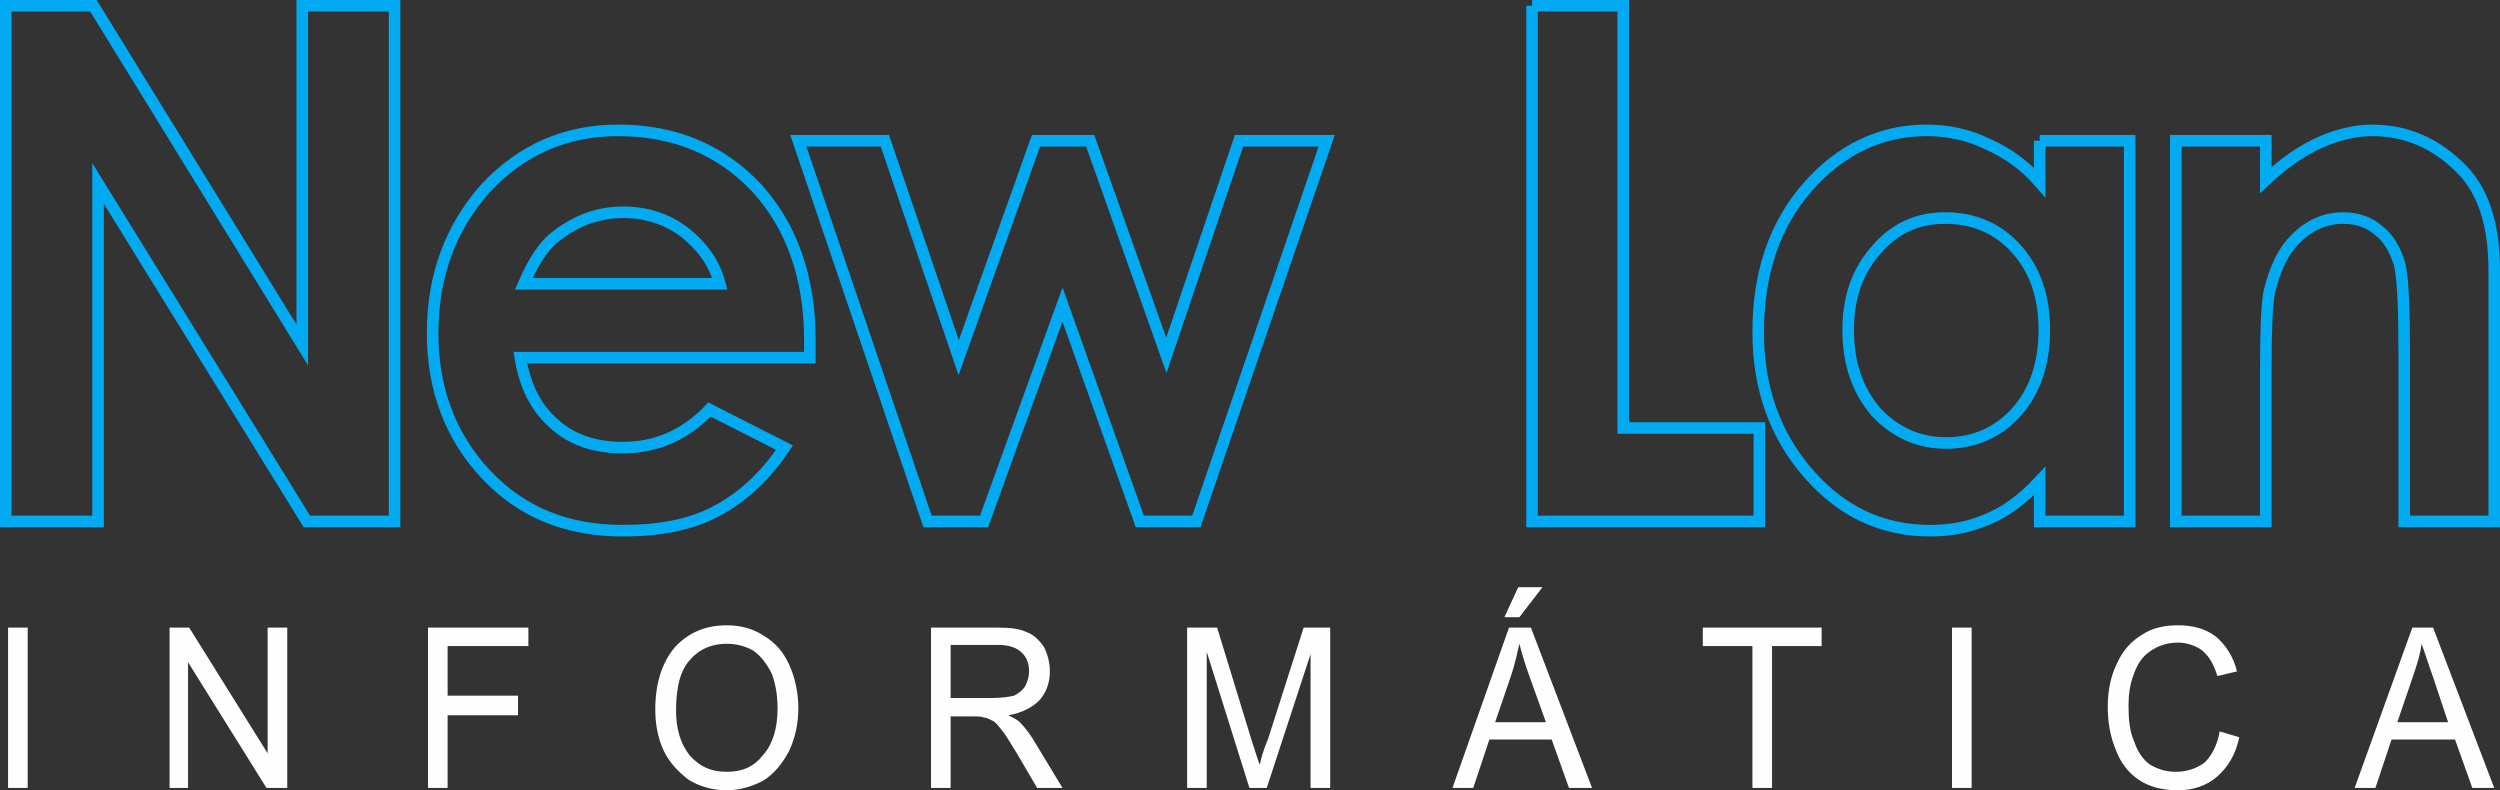
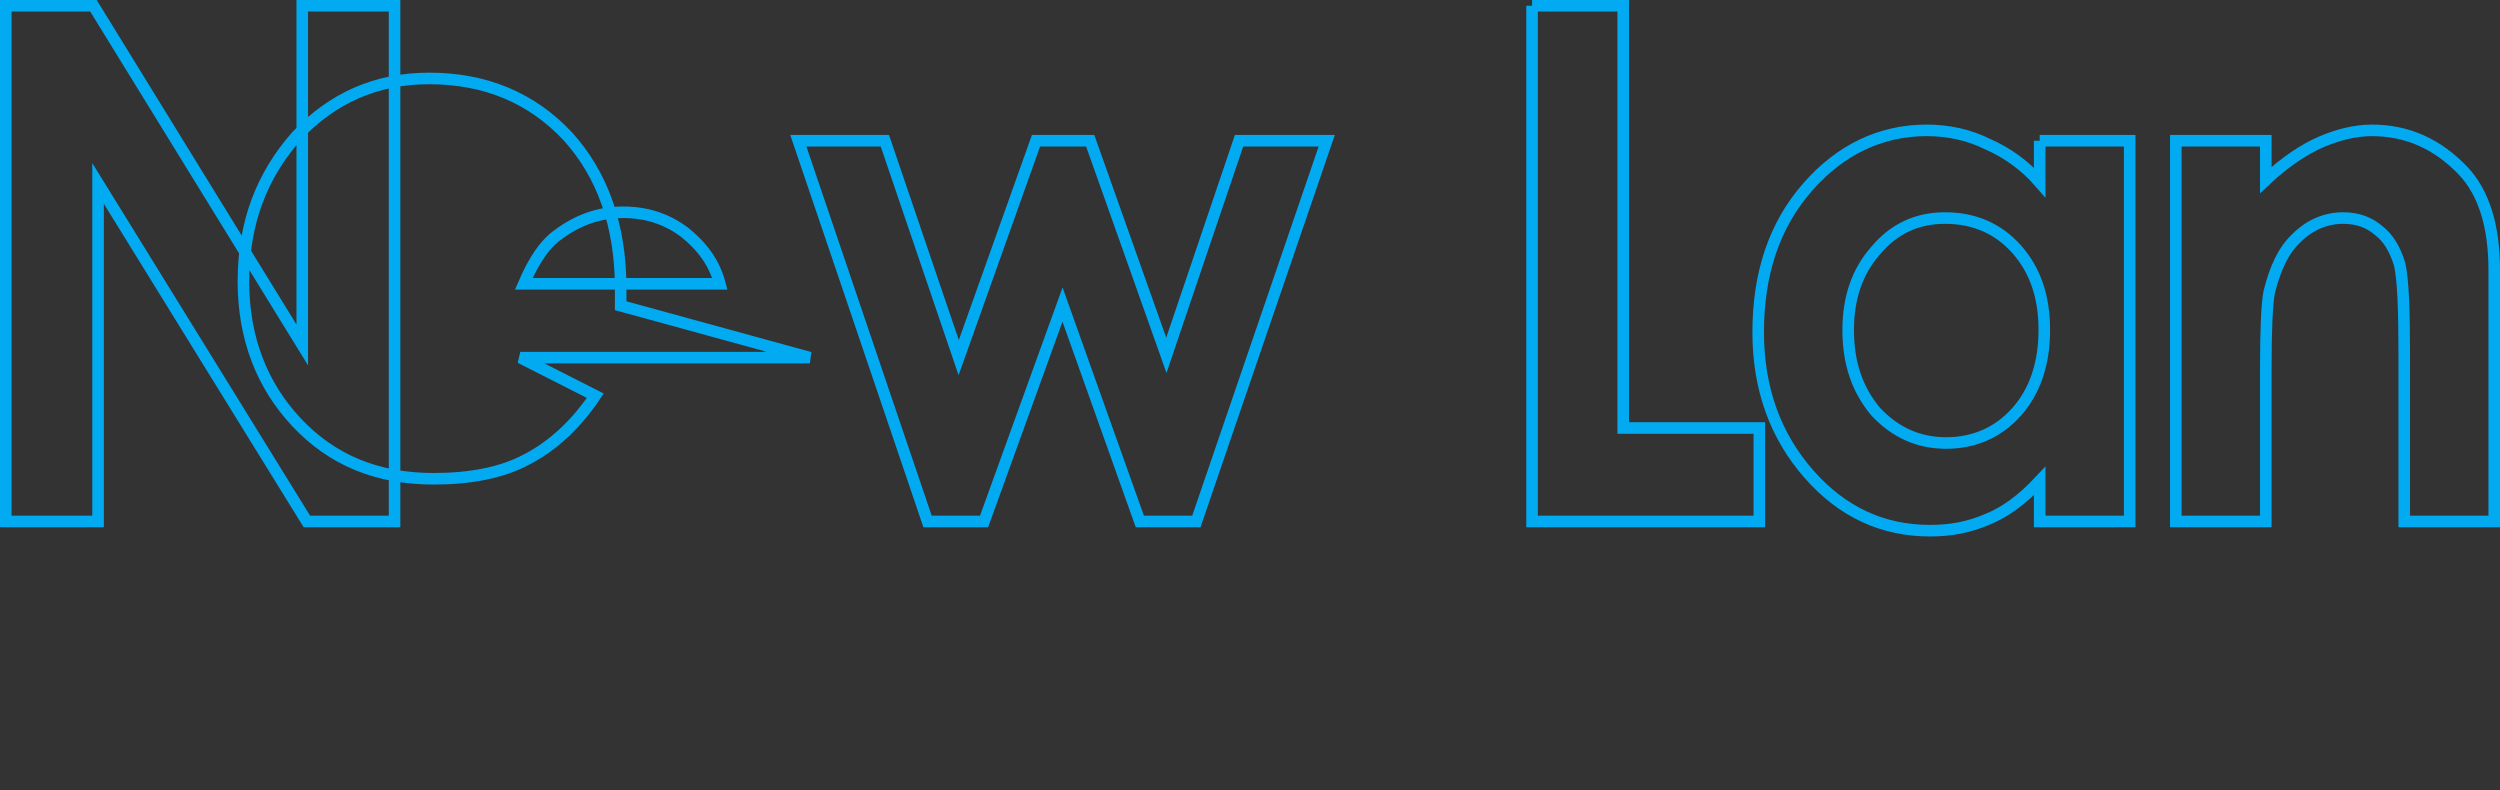
<svg xmlns="http://www.w3.org/2000/svg" clip-rule="evenodd" fill-rule="evenodd" height="685" image-rendering="optimizeQuality" shape-rendering="geometricPrecision" text-rendering="geometricPrecision" viewBox="0 0 2167 685" width="2167">
  <rect x="0" y="0" width="2167" height="685" fill="#333333" stroke="none" />
  <g>
-     <path d="M5 5l76 0 181 294 0 -294 80 0 0 447 -76 0 -181 -293 0 293 -80 0 0 -447zm697 305l-251 0c4,24 13,43 29,57 15,14 35,21 60,21 29,0 54,-11 75,-33l65 33c-16,24 -36,43 -59,55 -22,12 -50,17 -81,17 -49,0 -88,-16 -119,-49 -30,-32 -46,-73 -46,-122 0,-51 16,-92 46,-126 31,-33 69,-50 115,-50 49,0 89,17 120,50 30,33 46,77 46,132l0 15zm-78 -64c-5,-19 -16,-33 -31,-45 -15,-11 -32,-17 -53,-17 -21,0 -40,7 -57,20 -10,7 -20,21 -29,42l170 0zm68 -124l75 0 64 188 67 -188 47 0 66 186 63 -186 76 0 -113 330 -49 0 -67 -188 -68 188 -49 0 -112 -330zm636 -117l79 0 0 366 118 0 0 81 -197 0 0 -447zm440 117l78 0 0 330 -78 0 0 -35c-15,16 -30,27 -45,33 -16,7 -32,10 -50,10 -41,0 -76,-16 -105,-49 -29,-33 -44,-74 -44,-123 0,-51 14,-93 43,-126 28,-32 63,-49 103,-49 19,0 37,4 53,12 16,7 32,18 45,33l0 -36zm-82 67c-24,0 -44,9 -60,28 -16,18 -24,41 -24,69 0,29 8,52 24,71 17,18 37,27 61,27 24,0 45,-9 61,-27 16,-18 24,-42 24,-71 0,-29 -8,-52 -24,-70 -16,-18 -37,-27 -62,-27zm200 -67l78 0 0 34c17,-16 34,-27 48,-33 14,-6 29,-10 44,-10 31,0 57,12 79,35 18,19 27,48 27,86l0 218 -78 0 0 -144c0,-40 -1,-66 -4,-79 -4,-13 -10,-23 -18,-29 -8,-7 -18,-11 -31,-11 -15,0 -29,6 -40,17 -12,11 -19,27 -24,47 -2,10 -3,32 -3,67l0 132 -78 0 0 -330z" fill="none" stroke="#02aaf1" stroke-width="10.032" />
-     <path d="M7 683l0 -139 17 0 0 139 -17 0zm140 0l0 -139 17 0 68 109 0 -109 17 0 0 139 -18 0 -68 -109 0 109 -16 0zm224 0l0 -139 87 0 0 16 -70 0 0 43 61 0 0 17 -61 0 0 63 -17 0zm197 -68c0,-23 6,-41 17,-54 12,-13 27,-19 45,-19 12,0 23,3 32,9 10,6 17,14 22,25 5,11 8,24 8,38 0,14 -3,26 -8,37 -6,11 -13,20 -23,26 -10,5 -20,8 -31,8 -12,0 -23,-3 -33,-9 -9,-7 -17,-15 -22,-26 -5,-11 -7,-23 -7,-35zm18 1c0,16 4,29 12,39 9,10 19,14 32,14 13,0 23,-4 31,-14 9,-10 13,-24 13,-41 0,-12 -2,-22 -5,-30 -4,-8 -9,-15 -16,-20 -7,-4 -15,-6 -23,-6 -12,0 -23,4 -31,13 -9,9 -13,24 -13,45zm221 67l0 -139 57 0c12,0 20,1 26,4 6,2 11,7 15,13 3,6 5,13 5,21 0,10 -3,18 -9,25 -6,6 -15,11 -27,13 4,2 8,4 10,6 5,5 10,12 14,19l23 38 -22 0 -17 -29c-5,-8 -9,-15 -12,-19 -4,-5 -6,-8 -9,-10 -3,-1 -5,-3 -8,-3 -2,-1 -5,-1 -9,-1l-20 0 0 62 -17 0zm17 -78l37 0c7,0 14,-1 18,-2 4,-2 8,-5 10,-9 2,-4 3,-8 3,-12 0,-7 -2,-12 -6,-16 -5,-5 -12,-7 -21,-7l-41 0 0 46zm205 78l0 -139 26 0 30 98c3,9 5,16 7,21 1,-5 3,-13 7,-22l31 -97 23 0 0 139 -17 0 0 -116 -38 116 -15 0 -37 -118 0 118 -17 0zm230 0l49 -139 19 0 53 139 -20 0 -15 -42 -54 0 -14 42 -18 0zm37 -57l44 0 -14 -39c-4,-11 -7,-21 -9,-29 -2,9 -4,18 -7,27l-14 41zm8 -91l12 -26 21 0 -20 26 -13 0zm215 148l0 -123 -43 0 0 -16 103 0 0 16 -43 0 0 123 -17 0zm173 0l0 -139 17 0 0 139 -17 0zm232 -49l17 5c-3,15 -10,26 -19,34 -9,8 -21,12 -34,12 -14,0 -25,-3 -34,-9 -9,-6 -16,-15 -20,-26 -5,-12 -7,-24 -7,-38 0,-14 3,-27 8,-37 5,-11 12,-19 22,-25 9,-6 20,-8 31,-8 13,0 24,3 33,10 8,7 15,17 18,30l-17 4c-3,-10 -7,-17 -13,-22 -5,-4 -13,-7 -21,-7 -10,0 -18,3 -25,8 -7,5 -11,12 -14,21 -3,8 -4,17 -4,26 0,12 1,22 5,31 3,9 8,16 14,20 7,4 14,6 22,6 10,0 18,-3 25,-8 6,-6 11,-15 13,-27zm117 49l50 -139 18 0 53 139 -19 0 -15 -42 -55 0 -14 42 -18 0zm37 -57l44 0 -13 -39c-4,-11 -7,-21 -10,-29 -1,9 -4,18 -7,27l-14 41z" fill="#fefefe" fill-rule="nonzero" />
+     <path d="M5 5l76 0 181 294 0 -294 80 0 0 447 -76 0 -181 -293 0 293 -80 0 0 -447zm697 305l-251 0l65 33c-16,24 -36,43 -59,55 -22,12 -50,17 -81,17 -49,0 -88,-16 -119,-49 -30,-32 -46,-73 -46,-122 0,-51 16,-92 46,-126 31,-33 69,-50 115,-50 49,0 89,17 120,50 30,33 46,77 46,132l0 15zm-78 -64c-5,-19 -16,-33 -31,-45 -15,-11 -32,-17 -53,-17 -21,0 -40,7 -57,20 -10,7 -20,21 -29,42l170 0zm68 -124l75 0 64 188 67 -188 47 0 66 186 63 -186 76 0 -113 330 -49 0 -67 -188 -68 188 -49 0 -112 -330zm636 -117l79 0 0 366 118 0 0 81 -197 0 0 -447zm440 117l78 0 0 330 -78 0 0 -35c-15,16 -30,27 -45,33 -16,7 -32,10 -50,10 -41,0 -76,-16 -105,-49 -29,-33 -44,-74 -44,-123 0,-51 14,-93 43,-126 28,-32 63,-49 103,-49 19,0 37,4 53,12 16,7 32,18 45,33l0 -36zm-82 67c-24,0 -44,9 -60,28 -16,18 -24,41 -24,69 0,29 8,52 24,71 17,18 37,27 61,27 24,0 45,-9 61,-27 16,-18 24,-42 24,-71 0,-29 -8,-52 -24,-70 -16,-18 -37,-27 -62,-27zm200 -67l78 0 0 34c17,-16 34,-27 48,-33 14,-6 29,-10 44,-10 31,0 57,12 79,35 18,19 27,48 27,86l0 218 -78 0 0 -144c0,-40 -1,-66 -4,-79 -4,-13 -10,-23 -18,-29 -8,-7 -18,-11 -31,-11 -15,0 -29,6 -40,17 -12,11 -19,27 -24,47 -2,10 -3,32 -3,67l0 132 -78 0 0 -330z" fill="none" stroke="#02aaf1" stroke-width="10.032" />
  </g>
</svg>